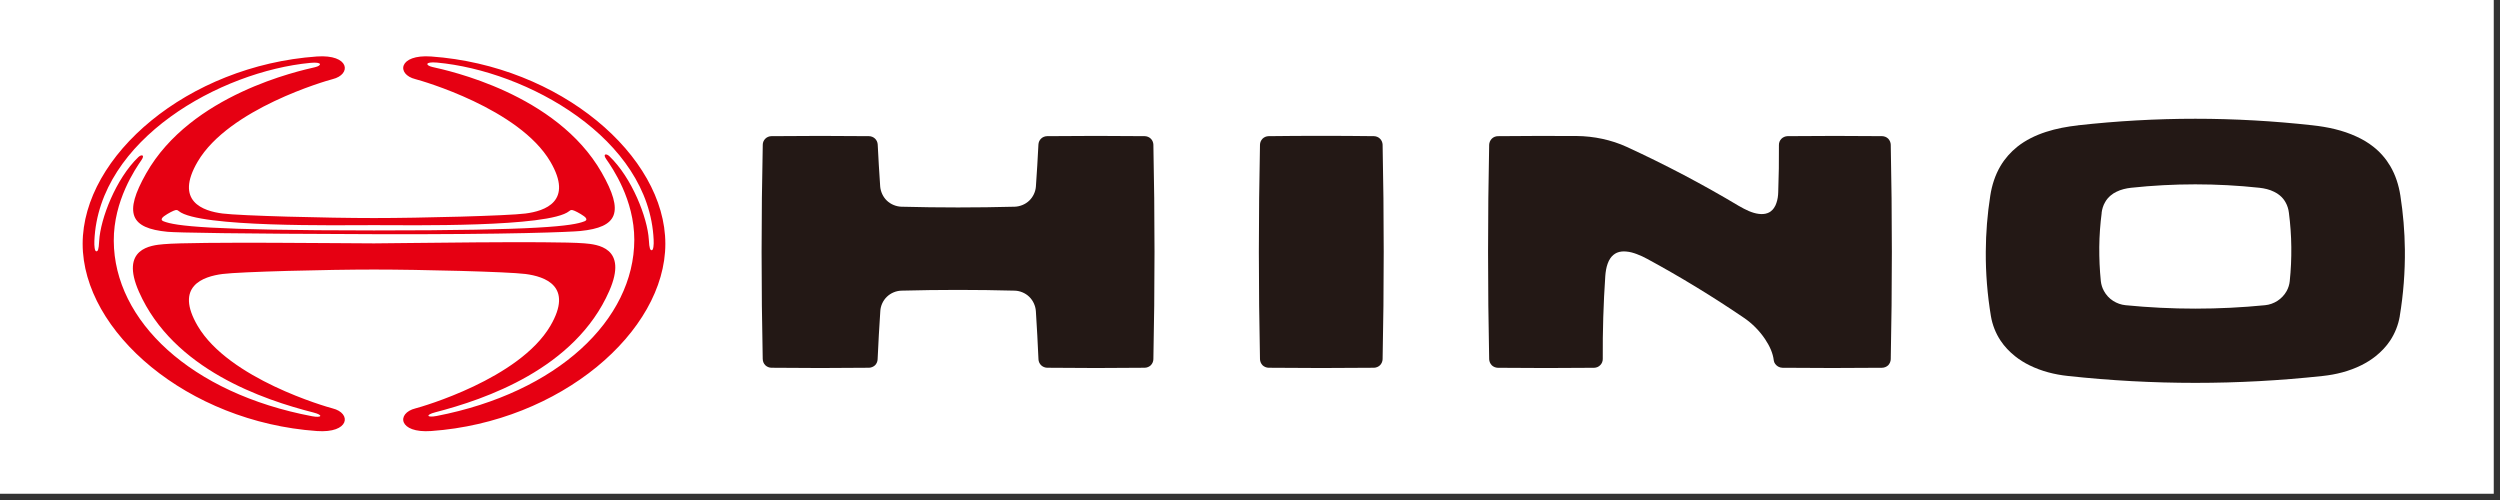
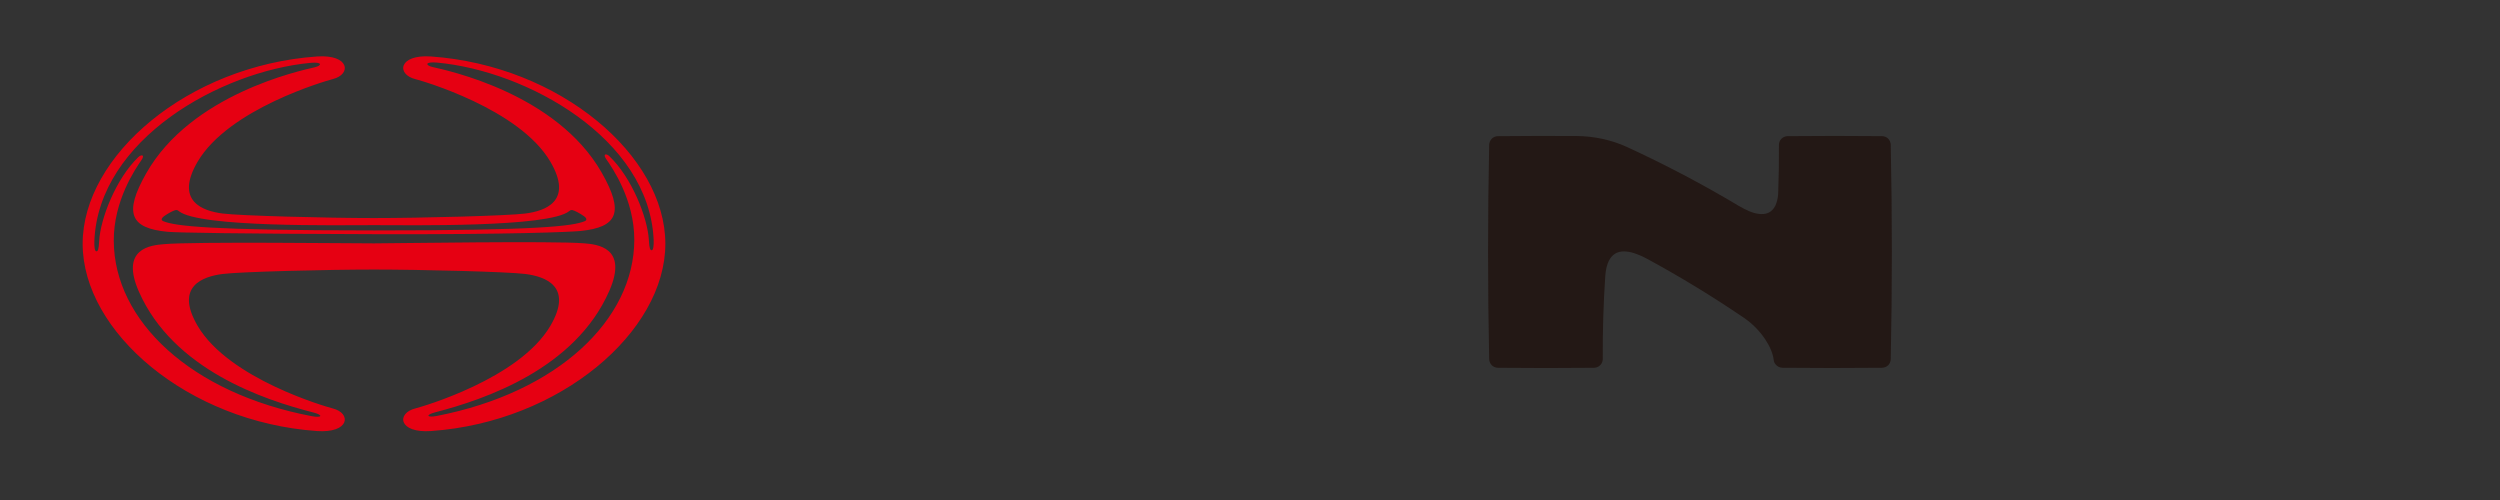
<svg xmlns="http://www.w3.org/2000/svg" version="1.1" id="レイヤー_1" x="0px" y="0px" width="200px" height="40px" viewBox="0 0 200 40" enable-background="new 0 0 200 40" xml:space="preserve">
  <rect x="0" y="0" width="200" height="40" fill="#333333" stroke="none" />
-   <rect x="-0.5" y="-0.5" fill="#FFFFFF" width="200" height="40" />
-   <path fill="#231815" d="M185.01,10.025c1.2,0.132,2.408,0.389,3.507,0.9c0.482,0.219,0.938,0.487,1.352,0.815  c0.542,0.424,1.001,0.952,1.349,1.542c0.427,0.721,0.683,1.539,0.811,2.359c0.22,1.424,0.345,2.866,0.361,4.312  c0.02,1.786-0.118,3.578-0.41,5.342h0.003c-0.118,0.691-0.384,1.374-0.777,1.962c-0.315,0.472-0.712,0.886-1.155,1.24  c-0.354,0.282-0.744,0.524-1.151,0.725c-0.958,0.476-2.024,0.745-3.084,0.856c-3.383,0.367-6.789,0.552-10.188,0.552  c-3.406,0-6.806-0.185-10.191-0.552c-1.062-0.111-2.123-0.381-3.081-0.856c-0.41-0.2-0.797-0.442-1.151-0.725  c-0.443-0.354-0.843-0.769-1.155-1.24c-0.394-0.588-0.659-1.271-0.777-1.962c-0.282-1.707-0.423-3.438-0.41-5.165  c0.007-1.501,0.128-3.004,0.361-4.488c0.128-0.82,0.387-1.639,0.813-2.359c0.348-0.59,0.813-1.115,1.345-1.542  c1.353-1.074,3.157-1.525,4.863-1.712l-0.004-0.004c3.114-0.346,6.251-0.524,9.388-0.524c3.13,0,6.27,0.179,9.38,0.524   M168.066,22.49c0.032,0.275,0.114,0.548,0.252,0.792c0.171,0.317,0.427,0.593,0.735,0.789c0.295,0.188,0.64,0.312,0.987,0.345  c3.708,0.367,7.461,0.367,11.169,0h-0.003c0.351-0.032,0.691-0.157,0.987-0.345c0.305-0.196,0.564-0.472,0.741-0.789  c0.132-0.244,0.22-0.517,0.246-0.792c0.096-0.907,0.135-1.821,0.125-2.731c-0.01-0.917-0.075-1.831-0.193-2.741  c-0.033-0.292-0.125-0.583-0.27-0.837c-0.114-0.208-0.269-0.391-0.453-0.545c-0.138-0.118-0.295-0.215-0.456-0.292  c-0.363-0.185-0.777-0.278-1.184-0.323c-3.393-0.365-6.857-0.365-10.257,0c-0.407,0.045-0.813,0.139-1.182,0.323  c-0.16,0.077-0.314,0.174-0.452,0.292c-0.184,0.154-0.342,0.337-0.453,0.545c-0.15,0.254-0.236,0.545-0.275,0.837h0.007  c-0.118,0.91-0.185,1.824-0.194,2.741C167.935,20.669,167.975,21.583,168.066,22.49z" />
  <path fill="#231815" d="M131.784,20.715c2.658,1.44,5.243,3.018,7.743,4.719c0.656,0.446,1.237,1.036,1.681,1.699  c0.177,0.27,0.341,0.551,0.466,0.854c0.114,0.275,0.196,0.563,0.229,0.853c0.022,0.193,0.164,0.374,0.341,0.482  c0.105,0.062,0.224,0.095,0.342,0.099c2.66,0.026,5.321,0.026,7.985,0c0.174-0.004,0.354-0.076,0.486-0.2  c0.121-0.132,0.2-0.309,0.203-0.485c0.118-5.72,0.118-11.439,0-17.158c-0.003-0.176-0.082-0.356-0.203-0.484  c-0.132-0.128-0.312-0.198-0.486-0.202h-0.003c-2.523-0.025-5.043-0.025-7.566,0h0.004c-0.178,0.004-0.364,0.081-0.492,0.209  c-0.132,0.131-0.204,0.319-0.2,0.497v-0.004c0.01,1.257-0.01,2.514-0.056,3.767v0.007c-0.007,0.292-0.046,0.589-0.145,0.871  c-0.046,0.142-0.111,0.279-0.197,0.402c-0.072,0.102-0.154,0.195-0.256,0.269c-0.078,0.058-0.16,0.105-0.256,0.138  c-0.223,0.087-0.469,0.091-0.709,0.062c-0.269-0.033-0.531-0.118-0.78-0.222c-0.266-0.115-0.528-0.253-0.781-0.4h-0.003  c-2.904-1.737-5.912-3.319-8.987-4.734c-1.243-0.571-2.641-0.86-4.009-0.873h-0.007c-2.1-0.013-4.203-0.007-6.303,0.013  c-0.174,0.004-0.357,0.074-0.482,0.202c-0.128,0.128-0.203,0.309-0.21,0.484c-0.118,5.719-0.118,11.438,0,17.158  c0.007,0.177,0.082,0.354,0.21,0.485c0.125,0.124,0.309,0.196,0.482,0.2c2.569,0.026,5.138,0.026,7.707,0  c0.177-0.004,0.361-0.076,0.489-0.214c0.128-0.124,0.203-0.312,0.2-0.492c-0.014-2.218,0.052-4.438,0.203-6.652  c0.026-0.326,0.075-0.659,0.187-0.968c0.057-0.157,0.125-0.307,0.221-0.442c0.131-0.188,0.314-0.347,0.524-0.438  c0.233-0.1,0.499-0.119,0.748-0.094c0.296,0.023,0.571,0.104,0.84,0.205C131.236,20.437,131.516,20.565,131.784,20.715" />
-   <path fill="#231815" d="M101.487,29.42c-0.174-0.004-0.355-0.076-0.483-0.2c-0.127-0.132-0.2-0.309-0.205-0.485  c-0.12-5.718-0.12-11.443,0-17.16c0.005-0.172,0.078-0.354,0.205-0.48c0.128-0.128,0.31-0.199,0.483-0.202  c2.812-0.034,5.617-0.034,8.426,0h0.007c0.17,0.003,0.354,0.074,0.479,0.202c0.132,0.126,0.204,0.309,0.21,0.48  c0.118,5.717,0.118,11.442,0,17.16c-0.006,0.177-0.078,0.354-0.21,0.485c-0.124,0.124-0.309,0.196-0.479,0.2h-0.007  C107.104,29.449,104.299,29.449,101.487,29.42z" />
-   <path fill="#231815" d="M61.708,29.42c-0.174-0.004-0.355-0.076-0.482-0.2c-0.131-0.132-0.205-0.309-0.205-0.485h-0.003  c-0.121-5.718-0.121-11.439,0.003-17.16c0-0.172,0.074-0.354,0.205-0.48c0.127-0.128,0.309-0.199,0.482-0.202  c2.605-0.027,5.212-0.027,7.815,0c0.176,0.003,0.35,0.074,0.478,0.195c0.128,0.123,0.205,0.295,0.215,0.469  c0.055,1.119,0.122,2.234,0.198,3.351v0.003c0.033,0.42,0.226,0.844,0.537,1.141c0.313,0.298,0.743,0.472,1.163,0.485H72.11  c3.021,0.079,6.041,0.079,9.058,0h0.008c0.421-0.014,0.854-0.188,1.162-0.485c0.313-0.297,0.507-0.721,0.535-1.141v-0.003  c0.08-1.116,0.144-2.231,0.201-3.351c0.01-0.174,0.084-0.346,0.215-0.469c0.123-0.121,0.302-0.192,0.478-0.195  c2.604-0.027,5.207-0.027,7.811,0h0.003c0.176,0.003,0.356,0.074,0.484,0.202c0.128,0.126,0.202,0.309,0.205,0.48  c0.121,5.721,0.121,11.442,0,17.16c-0.003,0.177-0.077,0.354-0.205,0.485c-0.128,0.124-0.309,0.196-0.484,0.2h-0.003  c-2.601,0.029-5.204,0.029-7.808,0c-0.172-0.004-0.349-0.076-0.477-0.197c-0.128-0.124-0.209-0.299-0.215-0.476  c-0.058-1.289-0.125-2.575-0.209-3.861c-0.031-0.424-0.222-0.847-0.535-1.147c-0.312-0.302-0.746-0.478-1.166-0.487  c-3.014-0.08-6.037-0.08-9.051,0c-0.42,0.01-0.853,0.186-1.163,0.487c-0.314,0.301-0.507,0.724-0.529,1.147  c-0.087,1.286-0.158,2.572-0.216,3.861c-0.006,0.177-0.083,0.352-0.208,0.476c-0.131,0.121-0.31,0.193-0.48,0.197h-0.003  C66.917,29.449,64.311,29.449,61.708,29.42z" />
  <path fill="#E60012" d="M34.495,4.519c-2.628-0.186-2.799,1.435-1.256,1.814c0.507,0.128,8.294,2.359,10.787,6.595  c1.872,3.189-0.436,3.955-1.991,4.153c-1.429,0.184-8.376,0.363-12.117,0.363c-3.735,0-10.683-0.18-12.111-0.363  c-1.559-0.198-3.864-0.964-1.992-4.153c2.494-4.236,10.284-6.467,10.788-6.595c1.545-0.379,1.372-2-1.257-1.814  C15.019,5.255,6.612,12.458,6.612,19.503c0,7.043,8.407,14.251,18.734,14.979c2.628,0.19,2.802-1.431,1.257-1.812  c-0.504-0.128-8.294-2.358-10.788-6.595c-1.872-3.189,0.433-3.955,1.992-4.157c1.429-0.182,8.376-0.355,12.111-0.355  c3.741,0,10.688,0.174,12.117,0.355c1.556,0.202,3.863,0.968,1.991,4.157c-2.493,4.236-10.28,6.467-10.787,6.595  c-1.543,0.381-1.372,2.002,1.256,1.812c10.324-0.729,18.733-7.937,18.733-14.979C53.229,12.458,44.819,5.255,34.495,4.519   M29.918,18.012c2.84,0,13.997,0.198,15.618-1.122c0.113-0.094,0.174-0.132,0.42-0.029c0.231,0.093,0.799,0.416,0.902,0.563  c0.135,0.188-0.033,0.251-0.106,0.282c-0.927,0.369-3.545,0.735-16.834,0.729c-13.283-0.003-15.898-0.359-16.828-0.729  c-0.074-0.031-0.241-0.095-0.103-0.282c0.1-0.147,0.667-0.471,0.899-0.563c0.246-0.103,0.307-0.064,0.42,0.029  C15.921,18.21,27.087,18.012,29.918,18.012 M52.141,20.018c-0.121,0-0.195-0.102-0.234-0.836c-0.105-1.775-1.358-4.97-3.16-6.688  c-0.228-0.221-0.558-0.208-0.244,0.243c0.48,0.688,2.244,3.229,2.241,6.447c-0.01,6.406-6.139,12.22-15.814,14.094  c-0.779,0.15-0.924-0.082-0.104-0.296c3.979-1.033,11.184-3.475,13.915-9.703c1.535-3.504-0.991-3.726-1.988-3.812  c-2.49-0.208-15.056,0-16.83,0.003c-1.777,0.004-14.342-0.154-16.829,0.064c-1,0.087-3.524,0.321-1.972,3.819  c2.751,6.214,9.964,8.629,13.949,9.646c0.82,0.21,0.679,0.446-0.104,0.299C15.28,31.464,9.131,25.676,9.102,19.265  c-0.017-3.219,1.737-5.765,2.211-6.453c0.312-0.451-0.015-0.465-0.243-0.246c-1.798,1.728-3.036,4.93-3.135,6.703  c-0.036,0.734-0.106,0.836-0.231,0.836c-0.131,0-0.17-0.426-0.154-0.836c0.333-8.121,10.086-13.558,17.283-14.24  c0.981-0.093,0.923,0.217,0.366,0.348c-1.222,0.285-9.916,2.156-13.506,8.496c-1.814,3.198-1.27,4.386,1.714,4.671  c0.738,0.069,5.466,0.157,16.511,0.19c11.051,0.034,15.775-0.181,16.514-0.254c2.987-0.301,3.522-1.486,1.698-4.681  c-3.616-6.322-12.317-8.162-13.541-8.44c-0.558-0.131-0.618-0.437,0.366-0.353c7.2,0.66,16.971,6.059,17.337,14.176  C52.312,19.587,52.272,20.018,52.141,20.018" />
</svg>